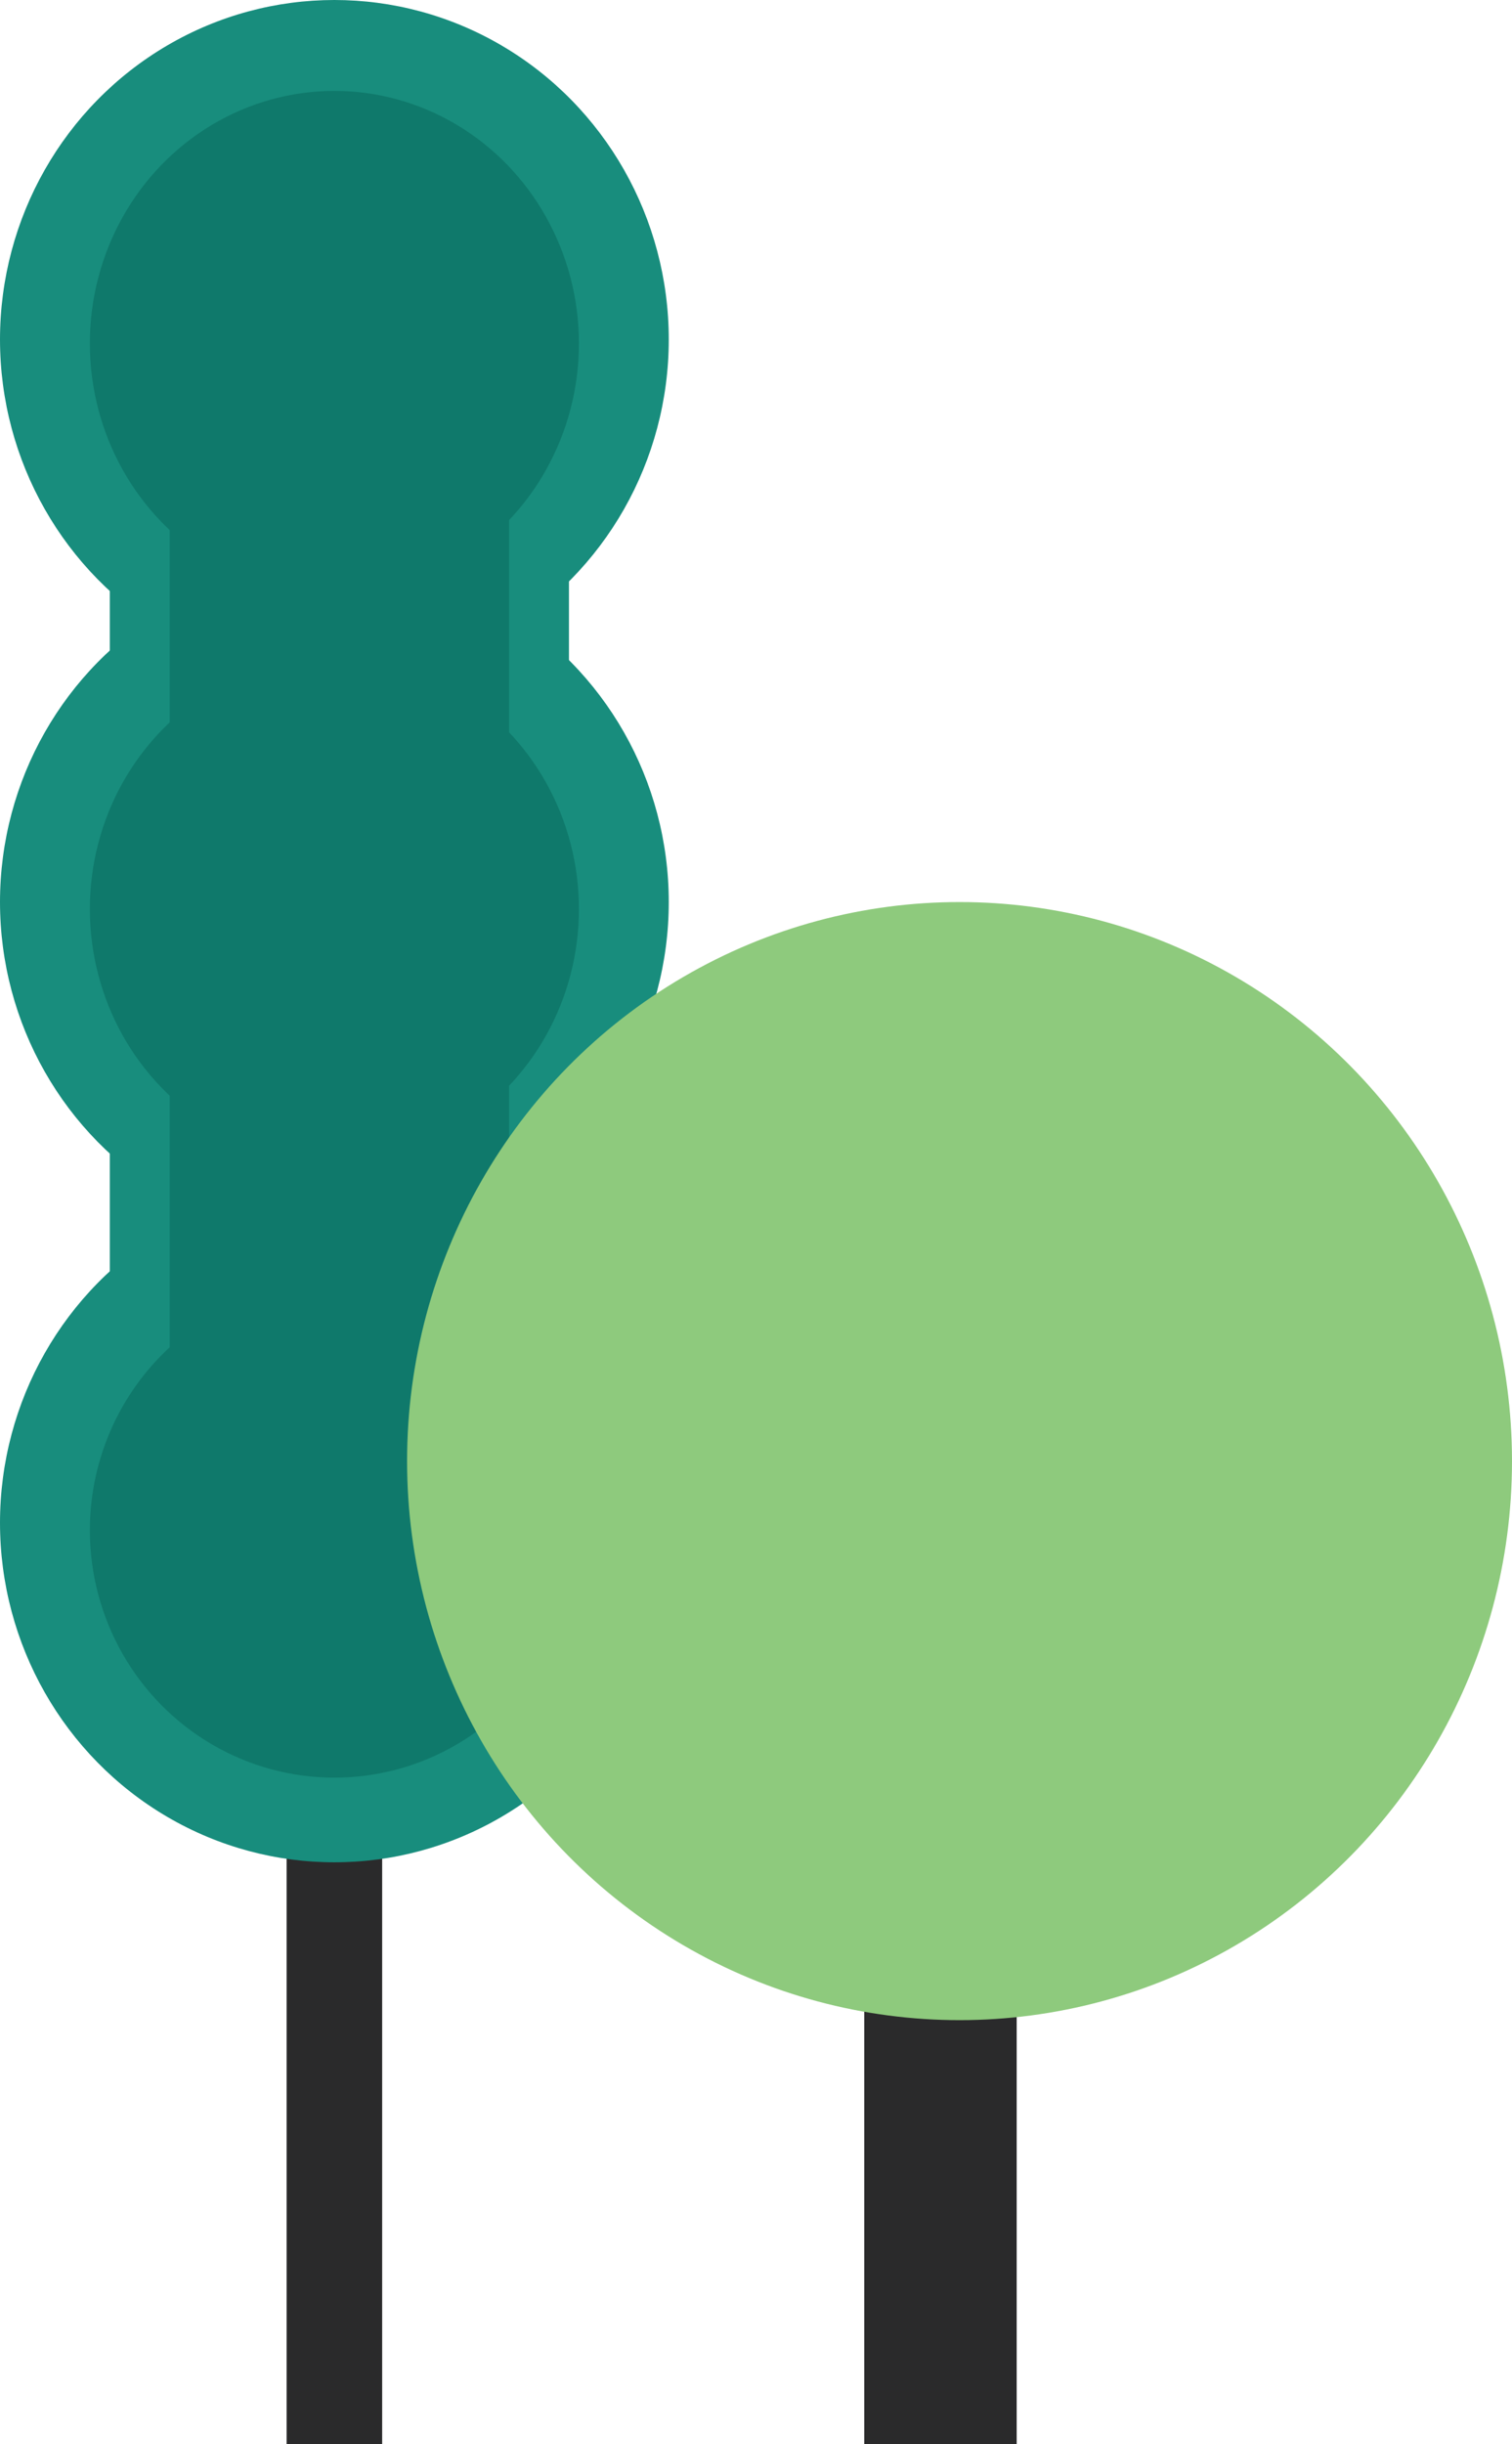
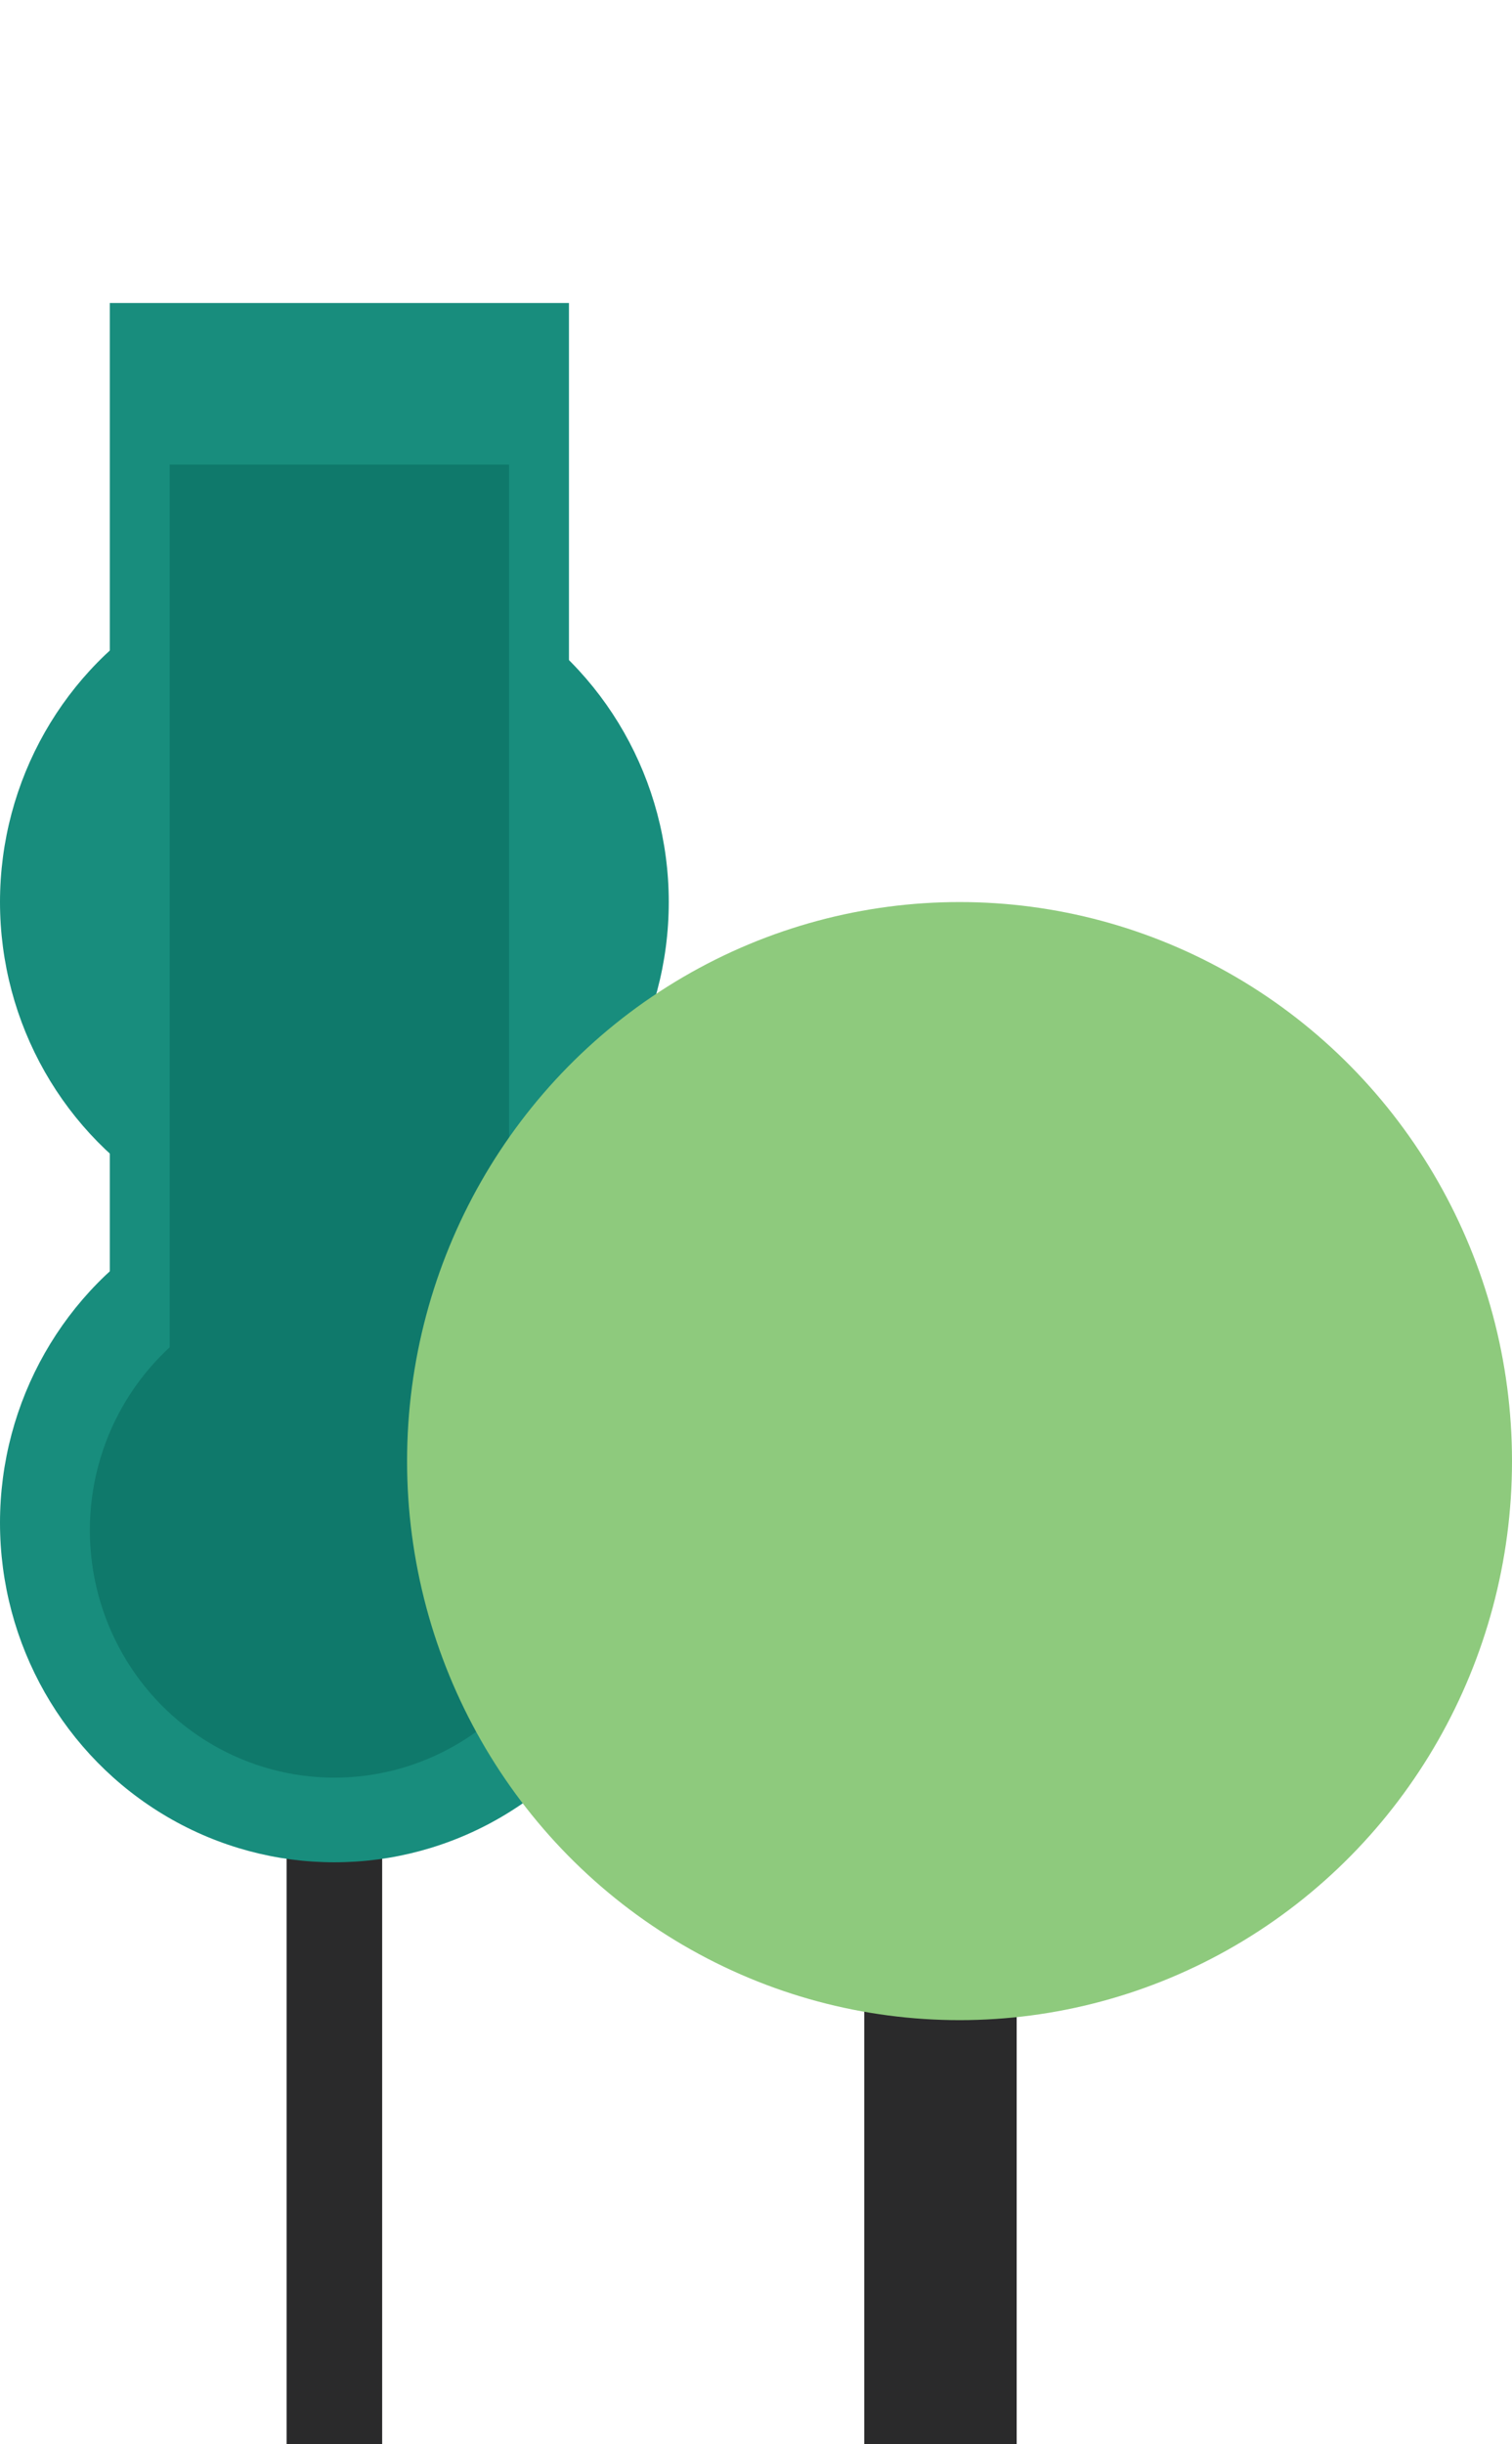
<svg xmlns="http://www.w3.org/2000/svg" fill="none" version="1.1" width="52" height="84" viewBox="0 0 52 84">
  <g>
    <g>
      <g>
        <rect x="9.857" y="30.667" width="3.286" height="53.333" rx="0" fill="#2A2A2B" fill-opacity="1" />
      </g>
      <g>
-         <ellipse cx="11.5" cy="11.667" rx="11.5" ry="11.667" fill="#188D7D" fill-opacity="1" />
-       </g>
+         </g>
      <g>
        <ellipse cx="11.5" cy="31" rx="11.5" ry="11.667" fill="#188D7D" fill-opacity="1" />
      </g>
      <g>
        <ellipse cx="11.5" cy="52.333" rx="11.5" ry="11.667" fill="#188D7D" fill-opacity="1" />
      </g>
      <g>
        <rect x="3.776" y="10.413" width="15.791" height="44.083" rx="0" fill="#188D7D" fill-opacity="1" />
      </g>
      <g>
-         <ellipse cx="11.5" cy="11.802" rx="8.41" ry="8.678" fill="#0F796B" fill-opacity="1" />
-       </g>
+         </g>
      <g>
-         <ellipse cx="11.5" cy="31.24" rx="8.41" ry="8.678" fill="#0F796B" fill-opacity="1" />
-       </g>
+         </g>
      <g>
        <ellipse cx="11.5" cy="52.587" rx="8.41" ry="8.504" fill="#0F796B" fill-opacity="1" />
      </g>
      <g>
        <rect x="5.836" y="15.967" width="11.672" height="32.628" rx="0" fill="#0F796B" fill-opacity="1" />
      </g>
    </g>
    <g>
      <g>
        <rect x="29.724" y="54.85" width="5.241" height="29.15" rx="0" fill="#2A2A2B" fill-opacity="1" />
      </g>
      <g>
        <ellipse cx="33" cy="50.212" rx="19" ry="19.212" fill="#8ECA7D" fill-opacity="1" />
      </g>
    </g>
  </g>
</svg>